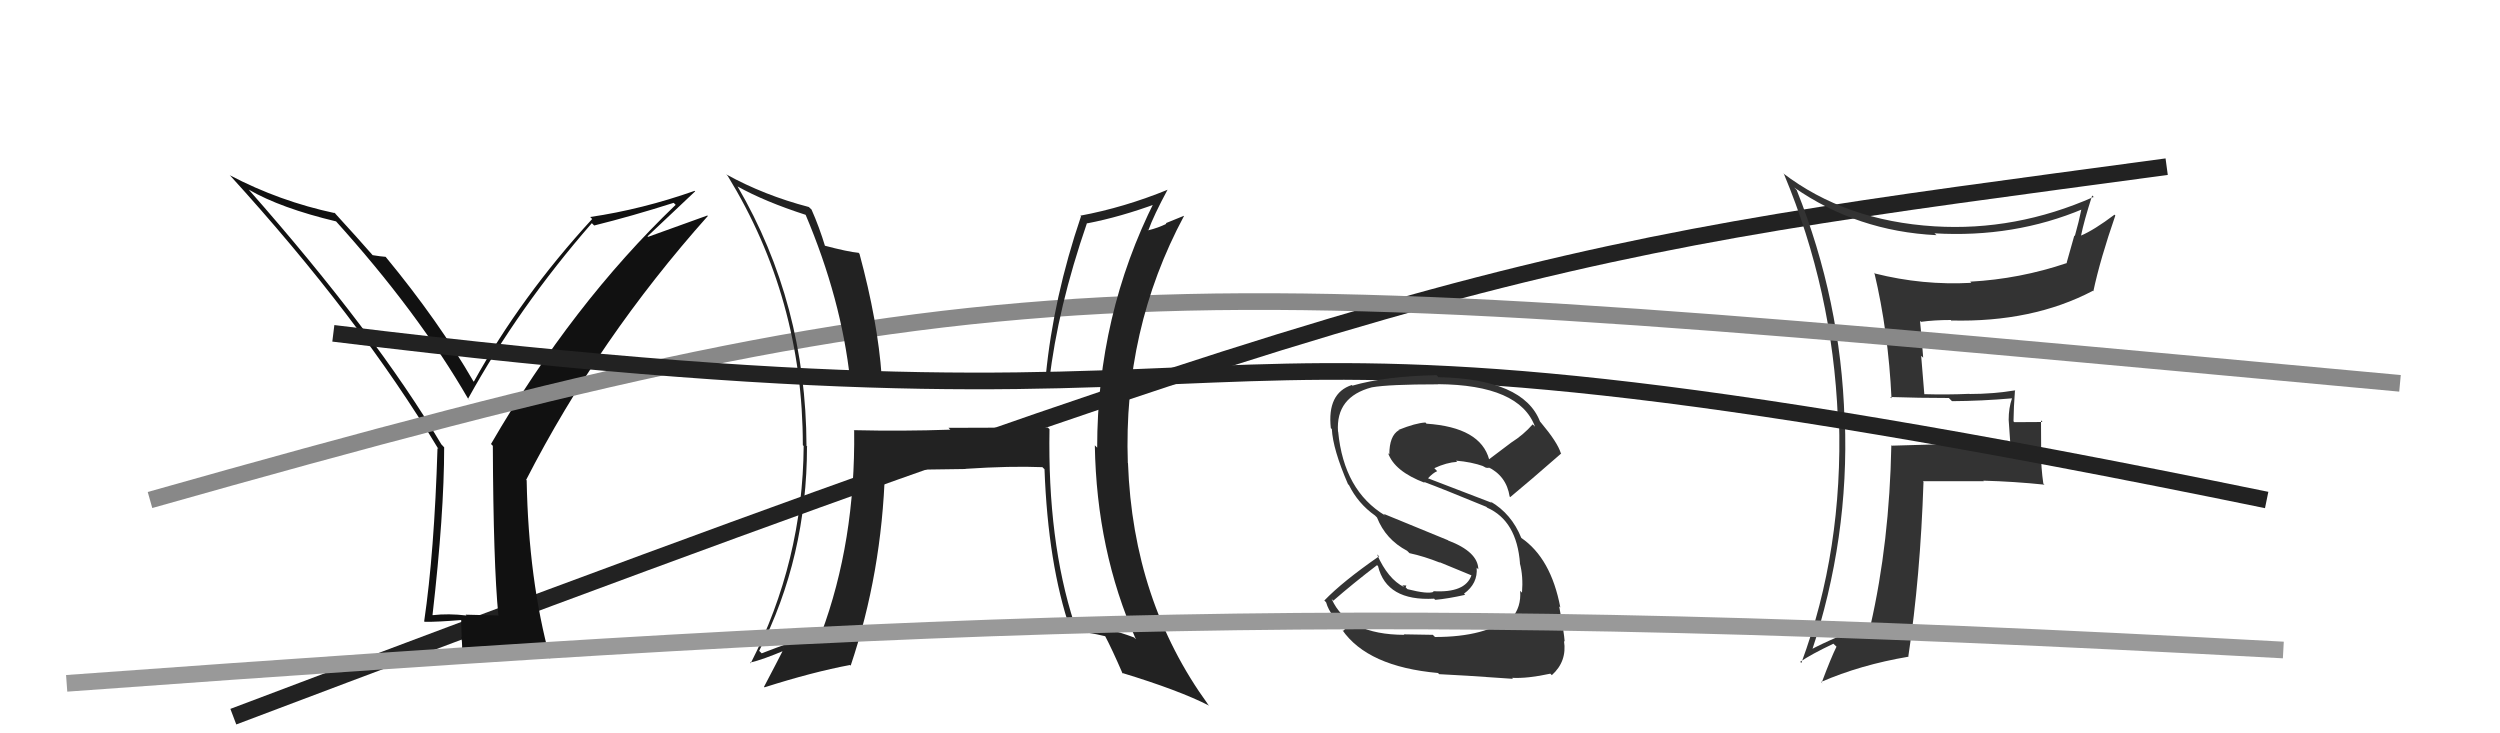
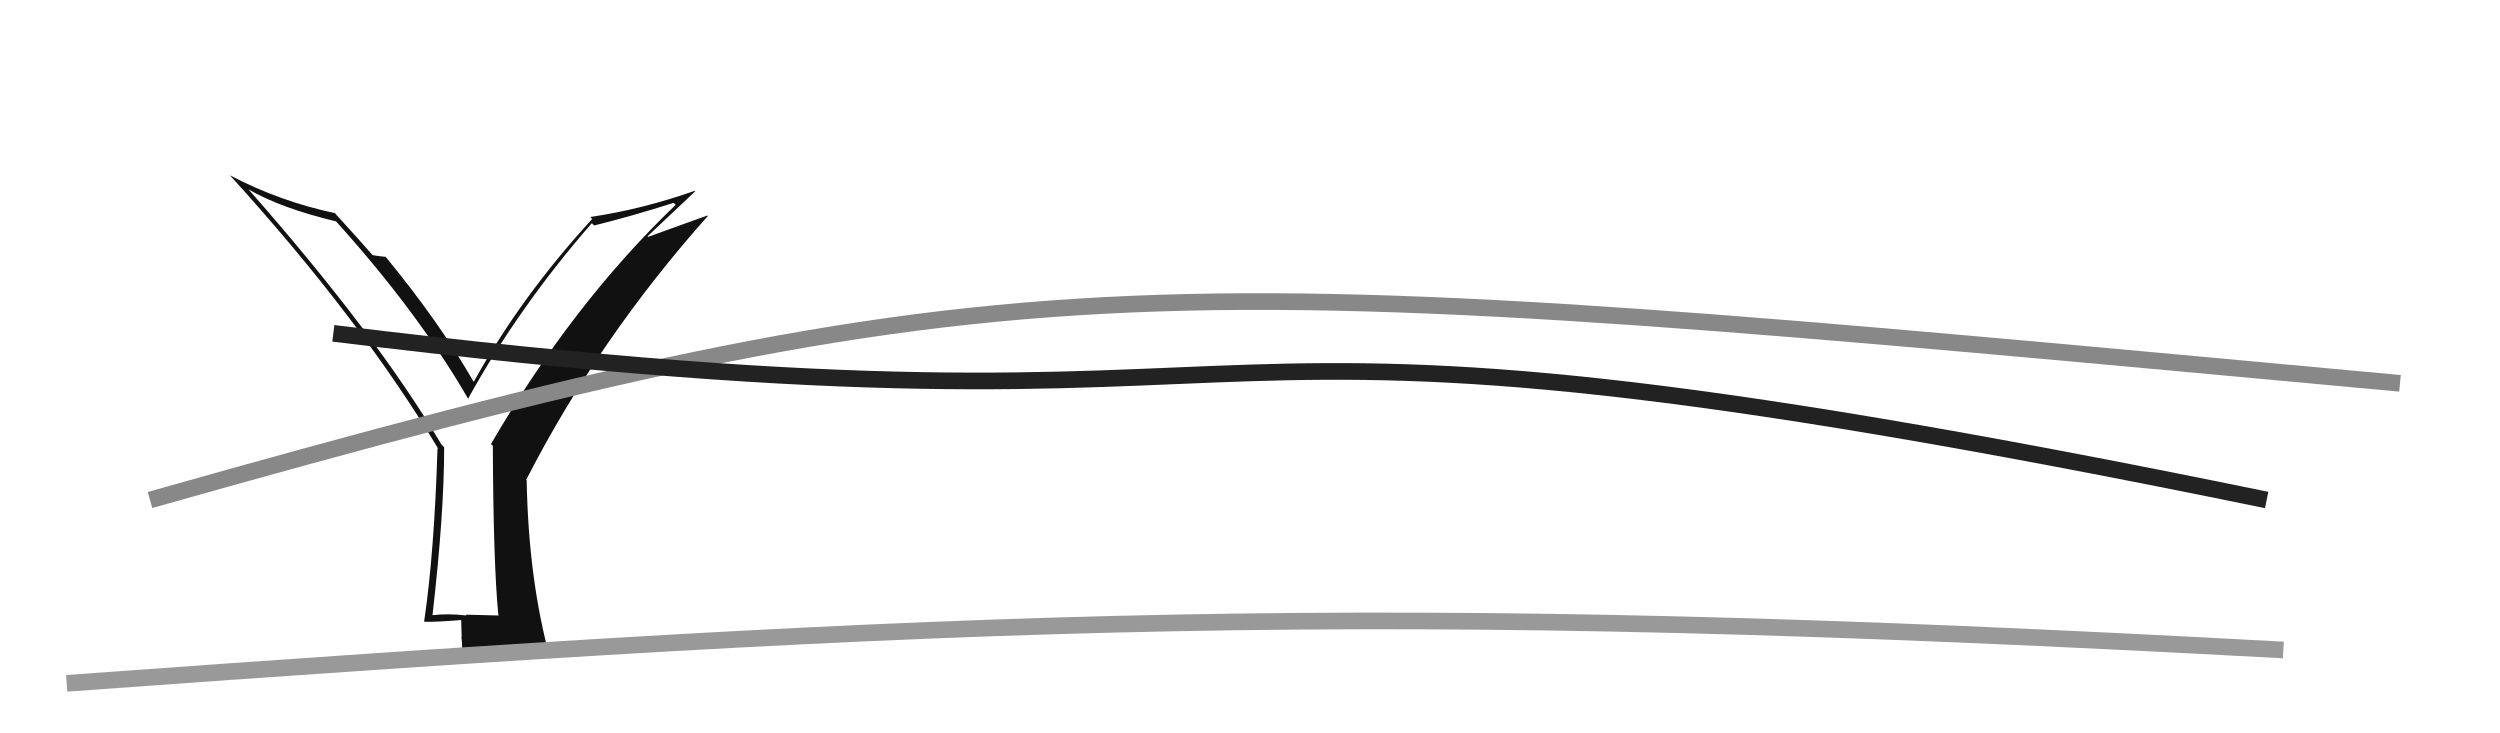
<svg xmlns="http://www.w3.org/2000/svg" width="150" height="44" viewBox="0,0,150,44">
-   <path d="M14 43 C88 15,93 15,130 10" stroke="#222" fill="none" />
-   <path fill="#111" d="M29.89 36.89L29.93 36.93L27.94 36.88L27.99 36.93Q26.91 36.80 25.96 36.91L25.92 36.87L25.95 36.91Q26.65 30.83 26.65 26.84L26.50 26.68L26.48 26.66Q22.55 20.03 14.90 11.35L14.89 11.35L14.93 11.38Q16.84 12.49 20.19 13.29L20.02 13.13L20.08 13.19Q25.08 18.72 28.09 23.93L28.22 24.06L28.08 23.93Q31.13 18.41 35.51 13.39L35.46 13.34L35.65 13.53Q37.91 12.97 40.42 12.17L40.41 12.16L40.54 12.29Q34.34 18.23 29.46 26.64L29.63 26.81L29.57 26.74Q29.60 33.82 29.90 36.90ZM38.85 14.18L41.71 11.48L41.68 11.45Q38.53 12.56 35.41 13.02L35.43 13.04L35.53 13.14Q31.25 17.80 28.43 22.90L28.34 22.81L28.41 22.89Q26.33 19.28 23.13 15.40L23.14 15.41L23.14 15.41Q22.85 15.39 22.36 15.31L22.39 15.34L22.34 15.29Q21.55 14.38 20.02 12.71L20.18 12.86L20.10 12.79Q16.77 12.08 13.80 10.52L13.80 10.52L13.76 10.48Q21.55 19.03 26.31 26.95L26.30 26.94L26.25 26.89Q26.06 33.13 25.45 37.28L25.59 37.42L25.48 37.31Q26.25 37.32 27.69 37.20L27.67 37.18L27.70 38.24L27.68 38.22Q27.77 38.76 27.69 39.30L27.57 39.17L27.61 39.22Q31.14 39.21 32.89 39.40L32.87 39.38L33.01 39.52Q31.71 34.79 31.60 28.82L31.54 28.75L31.57 28.79Q35.92 20.31 42.47 12.96L42.44 12.93L38.89 14.21Z" />
-   <path fill="#333" d="M113.51 23.92L113.49 23.90L113.41 23.82Q115.11 23.88 116.93 23.88L116.99 23.94L117.12 24.07Q118.90 24.06 120.72 23.90L120.70 23.88L120.72 23.90Q120.52 24.47 120.52 25.19L120.52 25.19L120.62 26.62L120.45 26.45Q118.26 26.62 113.51 26.74L113.34 26.57L113.48 26.71Q113.37 32.54 112.23 37.53L112.25 37.55L112.18 37.48Q110.04 38.23 108.55 39.03L108.54 39.02L108.68 39.15Q110.96 32.30 110.69 25.18L110.61 25.10L110.67 25.15Q110.46 18.06 107.80 11.40L107.61 11.21L107.65 11.25Q111.43 13.88 116.19 14.11L116.09 14.02L116.07 14.00Q120.85 14.28 125.00 12.53L124.96 12.49L124.91 12.44Q124.72 13.36 124.49 14.16L124.46 14.13L124.00 15.76L124.02 15.78Q121.18 16.74 118.21 16.90L118.30 16.99L118.28 16.97Q115.36 17.13 112.50 16.41L112.59 16.50L112.46 16.36Q113.30 19.90 113.49 23.90ZM125.52 11.72L125.68 11.88L125.61 11.82Q120.94 13.88 116.07 13.58L116.12 13.63L116.07 13.58Q110.72 13.25 106.98 10.39L107.05 10.46L107.04 10.45Q109.96 17.45 110.27 25.06L110.25 25.05L110.34 25.14Q110.59 33.00 108.08 39.78L108.10 39.80L108.01 39.71Q108.64 39.27 110.01 38.62L110.01 38.63L110.19 38.80Q109.87 39.44 109.30 40.96L109.41 41.06L109.26 40.92Q111.62 39.89 114.52 39.40L114.52 39.41L114.50 39.38Q115.22 34.62 115.41 28.91L115.38 28.88L115.37 28.87Q117.20 28.87 119.03 28.87L118.90 28.74L119.00 28.84Q120.84 28.89 122.67 29.08L122.49 28.91L122.60 29.02Q122.46 28.04 122.46 27.13L122.47 27.13L122.46 25.22L122.55 25.32Q121.69 25.33 120.85 25.33L120.94 25.41L120.81 25.28Q120.82 24.42 120.90 23.40L121.00 23.50L120.92 23.42Q119.58 23.64 118.17 23.64L118.26 23.73L118.17 23.63Q116.82 23.69 115.45 23.65L115.46 23.66L115.27 21.35L115.39 21.46Q115.31 20.32 115.20 19.25L115.23 19.28L115.26 19.31Q116.06 19.20 117.05 19.20L117.17 19.32L117.07 19.23Q121.95 19.35 125.57 17.45L125.58 17.45L125.60 17.48Q126.01 15.56 126.92 12.93L126.85 12.86L126.87 12.88Q125.65 13.80 124.85 14.14L124.78 14.07L124.86 14.15Q125.03 13.29 125.53 11.73Z" />
+   <path fill="#111" d="M29.89 36.89L29.93 36.93L27.94 36.88L27.99 36.93Q26.91 36.80 25.96 36.91L25.92 36.87L25.95 36.91Q26.65 30.83 26.65 26.84L26.50 26.68L26.48 26.66Q22.55 20.03 14.90 11.35L14.89 11.35Q16.84 12.49 20.19 13.29L20.02 13.13L20.08 13.19Q25.08 18.72 28.09 23.93L28.22 24.06L28.08 23.93Q31.13 18.41 35.51 13.39L35.46 13.34L35.65 13.53Q37.91 12.97 40.42 12.17L40.41 12.16L40.54 12.29Q34.34 18.23 29.46 26.64L29.63 26.81L29.57 26.74Q29.60 33.82 29.90 36.90ZM38.85 14.18L41.71 11.48L41.68 11.45Q38.53 12.56 35.41 13.02L35.43 13.04L35.53 13.14Q31.25 17.80 28.43 22.90L28.34 22.81L28.41 22.89Q26.33 19.28 23.13 15.40L23.14 15.41L23.14 15.41Q22.85 15.39 22.36 15.31L22.39 15.34L22.34 15.29Q21.55 14.38 20.02 12.71L20.18 12.86L20.10 12.79Q16.77 12.08 13.80 10.52L13.80 10.52L13.76 10.48Q21.55 19.03 26.31 26.95L26.30 26.94L26.25 26.89Q26.06 33.13 25.45 37.28L25.59 37.42L25.48 37.31Q26.25 37.32 27.69 37.20L27.67 37.18L27.70 38.24L27.68 38.22Q27.77 38.76 27.69 39.30L27.57 39.17L27.61 39.22Q31.14 39.21 32.89 39.40L32.87 39.38L33.01 39.52Q31.71 34.79 31.60 28.82L31.54 28.75L31.57 28.79Q35.92 20.31 42.47 12.96L42.44 12.93L38.89 14.21Z" />
  <path d="M9 30 C62 15,68 16,144 23" stroke="#888" fill="none" />
-   <path fill="#222" d="M62.93 25.71L62.87 25.65L56.91 25.67L57.02 25.78Q54.15 25.88 51.22 25.81L51.23 25.82L51.25 25.83Q51.33 32.50 49.27 38.02L49.19 37.93L49.21 37.95Q47.45 38.52 45.70 39.20L45.62 39.12L45.55 39.05Q48.42 33.43 48.42 26.77L48.49 26.85L48.39 26.75Q48.36 18.22 44.25 11.18L44.33 11.26L44.26 11.19Q45.89 12.10 48.37 12.90L48.38 12.91L48.33 12.87Q50.48 17.94 51.01 22.81L50.91 22.71L51.03 22.84Q54.09 23.11 56.94 23.08L56.98 23.12L57.09 23.22Q59.68 23.14 62.99 22.88L62.95 22.84L62.96 22.85Q63.46 18.48 65.22 13.38L65.20 13.37L65.24 13.40Q67.22 13.02 69.47 12.19L69.35 12.07L69.30 12.02Q65.83 18.91 65.83 26.86L65.70 26.73L65.69 26.72Q65.79 33.02 68.15 38.35L68.11 38.32L68.05 38.25Q66.44 37.64 64.39 37.33L64.38 37.33L64.45 37.39Q62.85 32.45 62.97 25.75ZM64.23 37.79L64.26 37.81L64.30 37.85Q65.23 37.91 66.34 38.18L66.30 38.14L66.29 38.13Q66.72 38.94 67.36 40.42L67.30 40.36L67.31 40.37Q70.76 41.42 72.55 42.34L72.40 42.19L72.48 42.26Q67.98 36.06 67.68 27.80L67.68 27.79L67.67 27.78Q67.39 19.77 71.04 12.96L71.03 12.95L69.95 13.39L69.98 13.43Q69.50 13.67 68.89 13.82L68.81 13.73L68.90 13.82Q69.22 12.93 70.06 11.37L70.08 11.39L70.07 11.38Q67.45 12.45 64.82 12.94L64.88 13.00L64.86 12.98Q63.21 17.84 62.75 22.52L62.80 22.57L62.81 22.58Q60.18 22.65 57.74 22.65L57.89 22.80L57.88 22.80Q55.36 22.67 52.84 22.52L52.97 22.64L52.90 22.57Q52.67 19.30 51.57 15.23L51.48 15.13L51.52 15.17Q50.88 15.11 49.44 14.73L49.39 14.69L49.52 14.82Q49.15 13.60 48.69 12.57L48.54 12.43L48.53 12.42Q45.85 11.72 43.57 10.46L43.48 10.37L43.66 10.55Q48.17 17.91 48.17 26.71L48.18 26.72L48.22 26.76Q48.17 33.67 45.04 39.80L44.98 39.74L45.00 39.76Q45.80 39.57 47.13 39.00L46.98 38.84L47.04 38.90Q46.64 39.69 45.84 41.21L46.00 41.37L45.87 41.24Q48.76 40.32 51.00 39.90L50.95 39.85L51.04 39.94Q52.91 34.38 53.10 28.21L53.08 28.20L53.09 28.21Q54.74 28.18 57.94 28.14L57.79 27.99L57.93 28.13Q60.64 27.95 62.55 28.03L62.57 28.06L62.67 28.15Q62.88 33.85 64.22 37.77Z" />
  <path d="M20 20 C85 28,63 15,136 30" stroke="#222" fill="none" />
-   <path fill="#333" d="M86.09 38.21L85.97 38.09L84.23 38.06L84.26 38.09Q80.85 38.08 79.90 35.94L79.94 35.98L80.00 36.04Q81.18 35.01 82.62 33.91L82.69 33.97L82.68 33.96Q83.19 36.08 86.05 35.92L86.07 35.95L86.12 35.99Q86.89 35.92 87.91 35.69L87.94 35.72L87.84 35.62Q88.68 35.01 88.60 34.06L88.65 34.11L88.70 34.16Q88.68 33.11 86.89 32.43L86.87 32.41L83.02 30.83L83.11 30.93Q80.63 29.44 80.29 25.90L80.34 25.95L80.28 25.89Q80.14 23.81 82.31 23.24L82.39 23.32L82.31 23.24Q83.31 23.06 86.28 23.06L86.16 22.94L86.27 23.05Q91.18 23.09 92.10 25.60L92.10 25.60L91.96 25.46Q91.41 26.09 90.68 26.55L90.68 26.55L89.34 27.56L89.35 27.57Q88.83 25.64 85.59 25.42L85.56 25.39L85.53 25.35Q84.94 25.38 83.92 25.79L84.02 25.90L83.93 25.81Q83.36 26.15 83.36 27.26L83.27 27.17L83.28 27.17Q83.66 28.28 85.49 28.97L85.43 28.91L85.43 28.91Q86.51 29.31 89.18 30.41L89.23 30.46L89.23 30.46Q91.01 31.25 91.20 33.81L91.30 33.90L91.19 33.79Q91.40 34.57 91.32 35.56L91.21 35.45L91.21 35.45Q91.28 36.43 90.71 37.08L90.68 37.05L90.64 37.02Q89.15 38.22 86.10 38.22ZM90.82 40.77L90.85 40.80L90.72 40.67Q91.65 40.72 93.02 40.42L92.98 40.38L93.11 40.51Q94.03 39.68 93.84 38.46L93.88 38.50L93.88 38.50Q93.85 37.98 93.55 36.38L93.64 36.47L93.62 36.45Q93.06 33.49 91.27 32.27L91.28 32.28L91.28 32.28Q90.69 30.82 89.43 30.09L89.53 30.19L89.49 30.16Q88.14 29.64 85.66 28.69L85.71 28.73L85.68 28.70Q85.97 28.38 86.23 28.27L86.06 28.09L86.06 28.09Q86.79 27.75 87.43 27.71L87.32 27.60L87.36 27.64Q88.27 27.71 89.03 27.98L88.88 27.83L88.89 27.92L89.15 28.06L89.37 28.09L89.25 28.01L89.24 28.00Q90.39 28.54 90.58 29.80L90.59 29.80L90.61 29.83Q91.76 28.88 93.67 27.21L93.74 27.29L93.65 27.19Q93.45 26.54 92.46 25.36L92.46 25.36L92.40 25.29Q91.41 22.74 86.31 22.63L86.33 22.66L86.19 22.51Q83.12 22.57 81.14 23.14L81.20 23.20L81.11 23.10Q79.62 23.59 79.85 25.69L79.91 25.74L79.91 25.74Q79.97 26.95 80.88 29.05L81.05 29.21L80.93 29.09Q81.48 30.21 82.50 30.93L82.45 30.88L82.62 31.05Q83.14 32.37 84.43 33.05L84.51 33.13L84.57 33.19Q85.45 33.38 86.40 33.76L86.37 33.73L88.31 34.53L88.29 34.51Q87.92 35.59 85.98 35.47L86.09 35.59L86.02 35.51Q85.67 35.66 84.45 35.35L84.34 35.24L84.38 35.13L84.14 35.12L84.25 35.23Q83.27 34.74 82.62 33.26L82.79 33.42L82.74 33.38Q80.56 34.89 79.46 36.03L79.55 36.12L79.57 36.15Q79.81 37.00 80.84 37.80L80.75 37.70L80.59 37.85L80.53 37.79Q82.06 40.00 86.28 40.38L86.31 40.41L86.35 40.45Q87.55 40.50 90.78 40.73Z" />
  <path d="M4 41 C59 37,82 36,137 39" stroke="#999" fill="none" />
</svg>